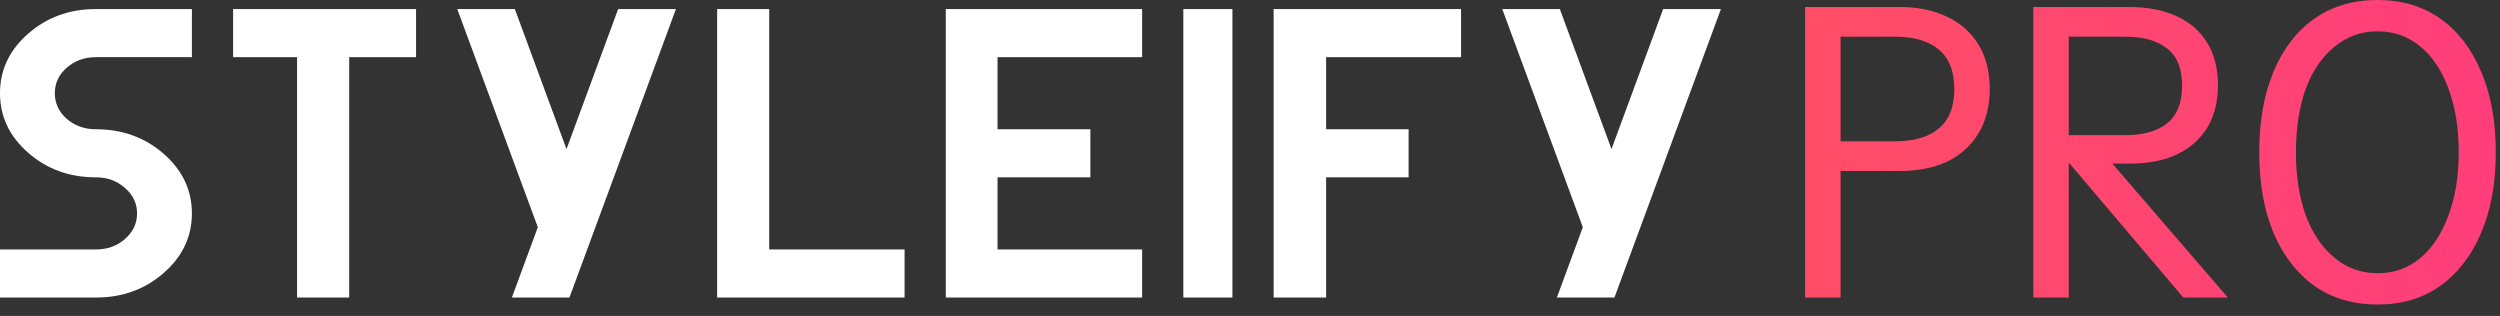
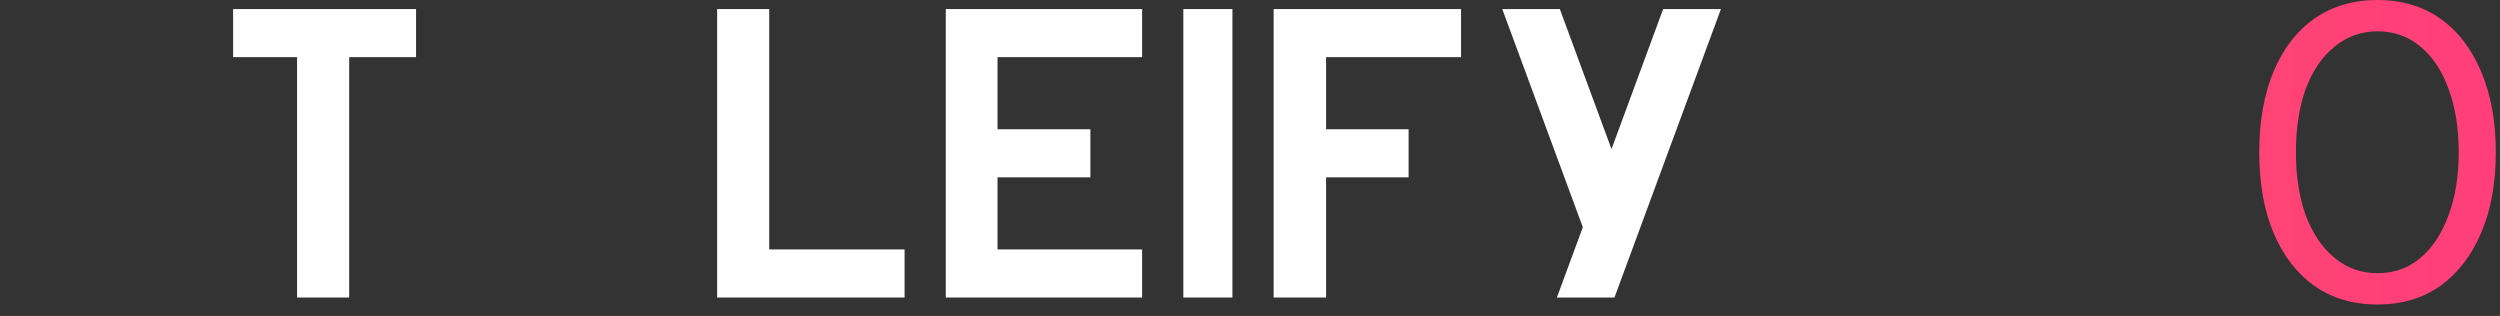
<svg xmlns="http://www.w3.org/2000/svg" width="182" height="23" viewBox="0 0 182 23" fill="none">
  <rect x="0" y="0" width="182" height="23" fill="#333333" stroke="none" />
-   <path d="M6.985 0.66H13.97V4.16H6.985C6.153 4.16 5.444 4.418 4.856 4.933C4.28 5.438 3.991 6.056 3.991 6.785C3.991 7.514 4.28 8.136 4.856 8.652C5.444 9.157 6.153 9.41 6.985 9.41C8.914 9.41 10.56 10.008 11.924 11.204C13.288 12.4 13.97 13.843 13.97 15.535C13.97 17.227 13.288 18.67 11.924 19.866C10.56 21.062 8.914 21.66 6.985 21.66H0V18.16H6.985C7.816 18.16 8.52 17.907 9.097 17.402C9.684 16.886 9.978 16.264 9.978 15.535C9.978 14.806 9.684 14.188 9.097 13.683C8.52 13.168 7.816 12.91 6.985 12.91C5.056 12.91 3.409 12.312 2.046 11.116C0.682 9.92 0 8.477 0 6.785C0 5.093 0.682 3.65 2.046 2.454C3.409 1.258 5.056 0.66 6.985 0.66Z" fill="white" />
  <path d="M30.289 0.66V4.16H25.421V21.66H21.627V4.16H16.97V0.66H30.289Z" fill="white" />
-   <path d="M41.241 10.854L45.001 0.66H49.208L41.456 21.66H37.265L39.153 16.541L33.289 0.66H37.48L41.241 10.854Z" fill="white" />
  <path d="M52.208 0.66H55.998V18.16H65.853V21.66H52.208V0.66Z" fill="white" />
  <path d="M83.147 0.66V4.16H72.62V9.41H79.38V12.91H72.62V18.16H83.147V21.66H68.853V0.66H83.147Z" fill="white" />
  <path d="M89.721 21.66H86.147V0.66H89.721V21.66Z" fill="white" />
  <path d="M106.365 0.66V4.16H96.54V9.41H102.546V12.91H96.54V21.66H92.721V0.66H106.365Z" fill="white" />
  <path d="M117.317 10.854L121.077 0.66H125.284L117.532 21.66H113.341L115.229 16.541L109.365 0.66H113.556L117.317 10.854Z" fill="white" />
-   <path d="M131.414 21.66V0.51H138.284C139.624 0.51 140.784 0.75 141.764 1.23C142.744 1.69 143.504 2.37 144.044 3.27C144.584 4.15 144.854 5.22 144.854 6.48C144.854 7.72 144.584 8.79 144.044 9.69C143.504 10.59 142.744 11.28 141.764 11.76C140.784 12.22 139.624 12.45 138.284 12.45H133.394V10.29H137.954C139.334 10.29 140.394 9.98 141.134 9.36C141.894 8.74 142.274 7.78 142.274 6.48C142.274 5.18 141.894 4.22 141.134 3.6C140.394 2.98 139.334 2.67 137.954 2.67H133.034L133.994 1.56V21.66H131.414Z" fill="url(#paint0_linear_221_253)" />
-   <path d="M148.026 21.66V0.51H154.986C156.326 0.51 157.476 0.73 158.436 1.17C159.416 1.61 160.166 2.26 160.686 3.12C161.206 3.96 161.466 4.99 161.466 6.21C161.466 7.41 161.206 8.44 160.686 9.3C160.166 10.14 159.426 10.79 158.466 11.25C157.526 11.69 156.396 11.91 155.076 11.91H152.286V11.07H149.586V9.84H154.716C156.036 9.84 157.056 9.55 157.776 8.97C158.496 8.39 158.856 7.48 158.856 6.24C158.856 5 158.496 4.1 157.776 3.54C157.056 2.96 156.036 2.67 154.716 2.67H149.646L150.606 1.56V21.66H148.026ZM158.946 21.66L149.526 10.56H152.616L162.186 21.66H158.946Z" fill="url(#paint1_linear_221_253)" />
  <path d="M173.084 22.17C171.324 22.17 169.794 21.72 168.494 20.82C167.214 19.9 166.224 18.62 165.524 16.98C164.824 15.32 164.474 13.36 164.474 11.1C164.474 8.82 164.824 6.85 165.524 5.19C166.224 3.53 167.214 2.25 168.494 1.35C169.794 0.45 171.324 0 173.084 0C174.844 0 176.364 0.45 177.644 1.35C178.924 2.25 179.914 3.53 180.614 5.19C181.334 6.85 181.694 8.82 181.694 11.1C181.694 13.36 181.334 15.32 180.614 16.98C179.914 18.62 178.924 19.9 177.644 20.82C176.364 21.72 174.844 22.17 173.084 22.17ZM173.084 19.89C174.284 19.89 175.324 19.52 176.204 18.78C177.084 18.04 177.764 17.01 178.244 15.69C178.744 14.37 178.994 12.84 178.994 11.1C178.994 9.32 178.744 7.77 178.244 6.45C177.764 5.13 177.084 4.11 176.204 3.39C175.324 2.65 174.284 2.28 173.084 2.28C171.904 2.28 170.864 2.65 169.964 3.39C169.064 4.11 168.364 5.13 167.864 6.45C167.384 7.77 167.144 9.32 167.144 11.1C167.144 12.84 167.384 14.37 167.864 15.69C168.364 17.01 169.064 18.04 169.964 18.78C170.864 19.52 171.904 19.89 173.084 19.89Z" fill="url(#paint2_linear_221_253)" />
  <defs>
    <linearGradient id="paint0_linear_221_253" x1="0" y1="11.085" x2="181.694" y2="11.085" gradientUnits="userSpaceOnUse">
      <stop stop-color="#FF7535" />
      <stop offset="1" stop-color="#FF3E7B" />
    </linearGradient>
    <linearGradient id="paint1_linear_221_253" x1="0" y1="11.085" x2="181.694" y2="11.085" gradientUnits="userSpaceOnUse">
      <stop stop-color="#FF7535" />
      <stop offset="1" stop-color="#FF3E7B" />
    </linearGradient>
    <linearGradient id="paint2_linear_221_253" x1="0" y1="11.085" x2="181.694" y2="11.085" gradientUnits="userSpaceOnUse">
      <stop stop-color="#FF7535" />
      <stop offset="1" stop-color="#FF3E7B" />
    </linearGradient>
  </defs>
</svg>